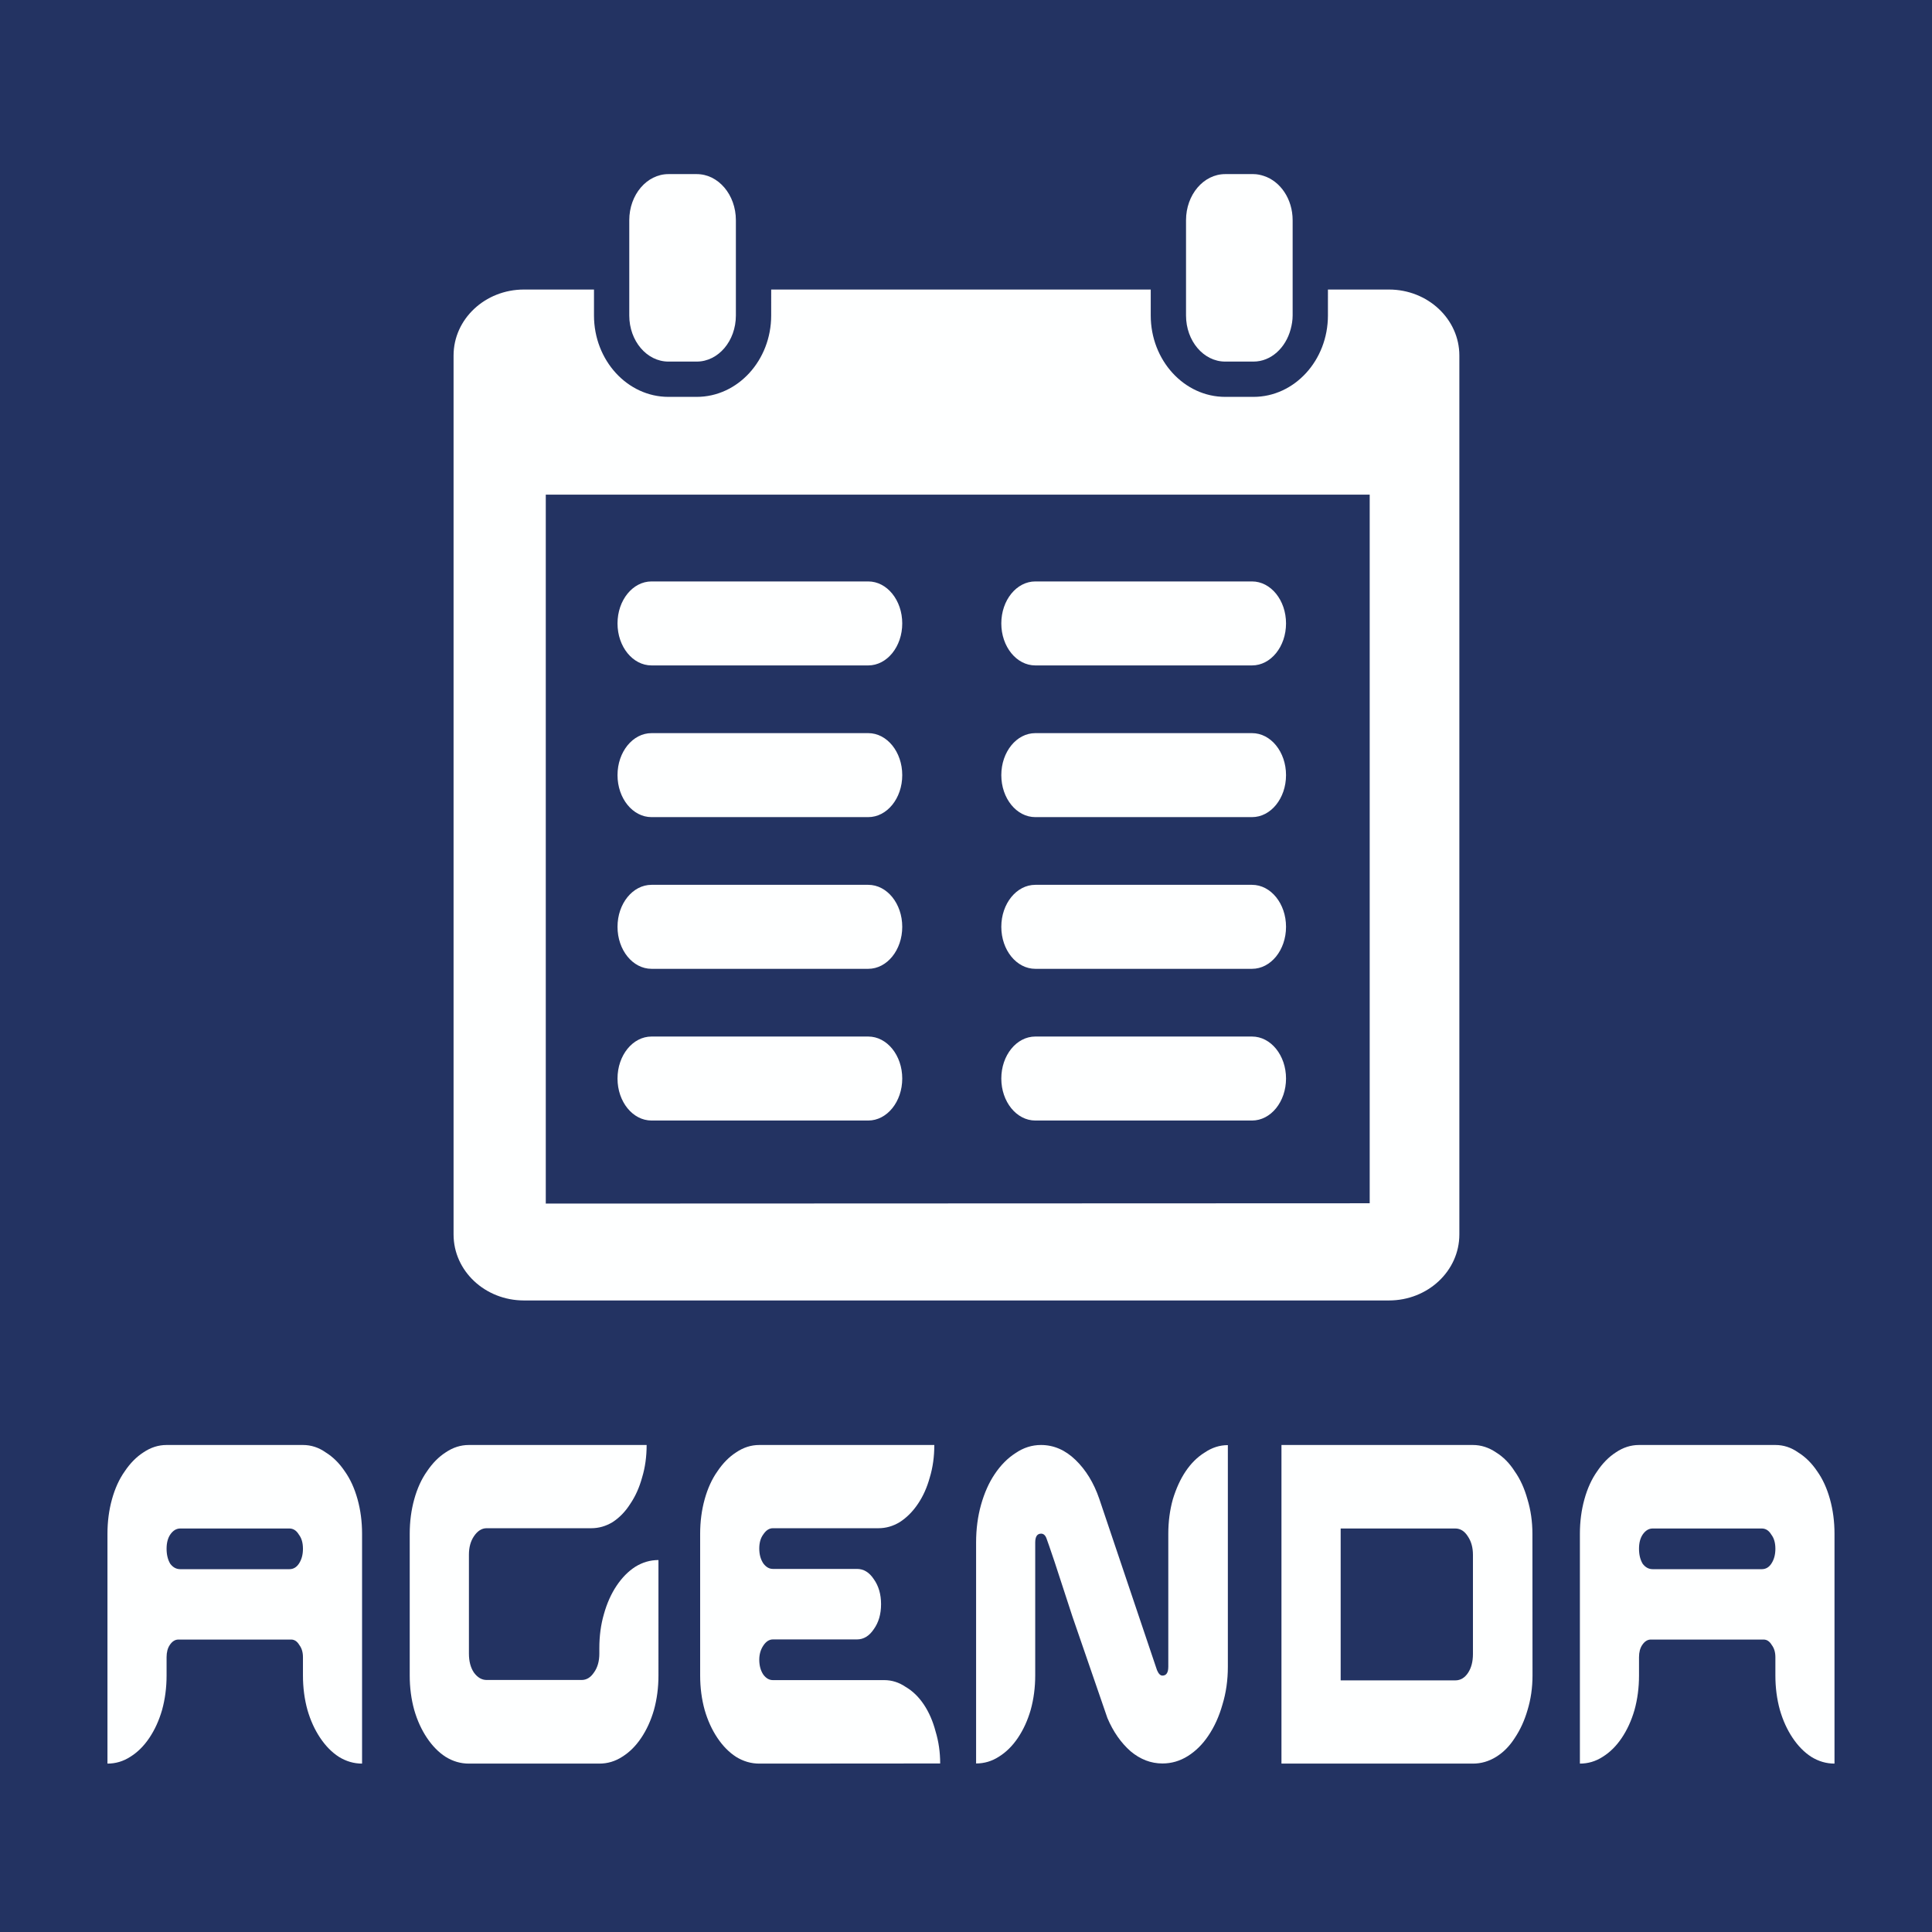
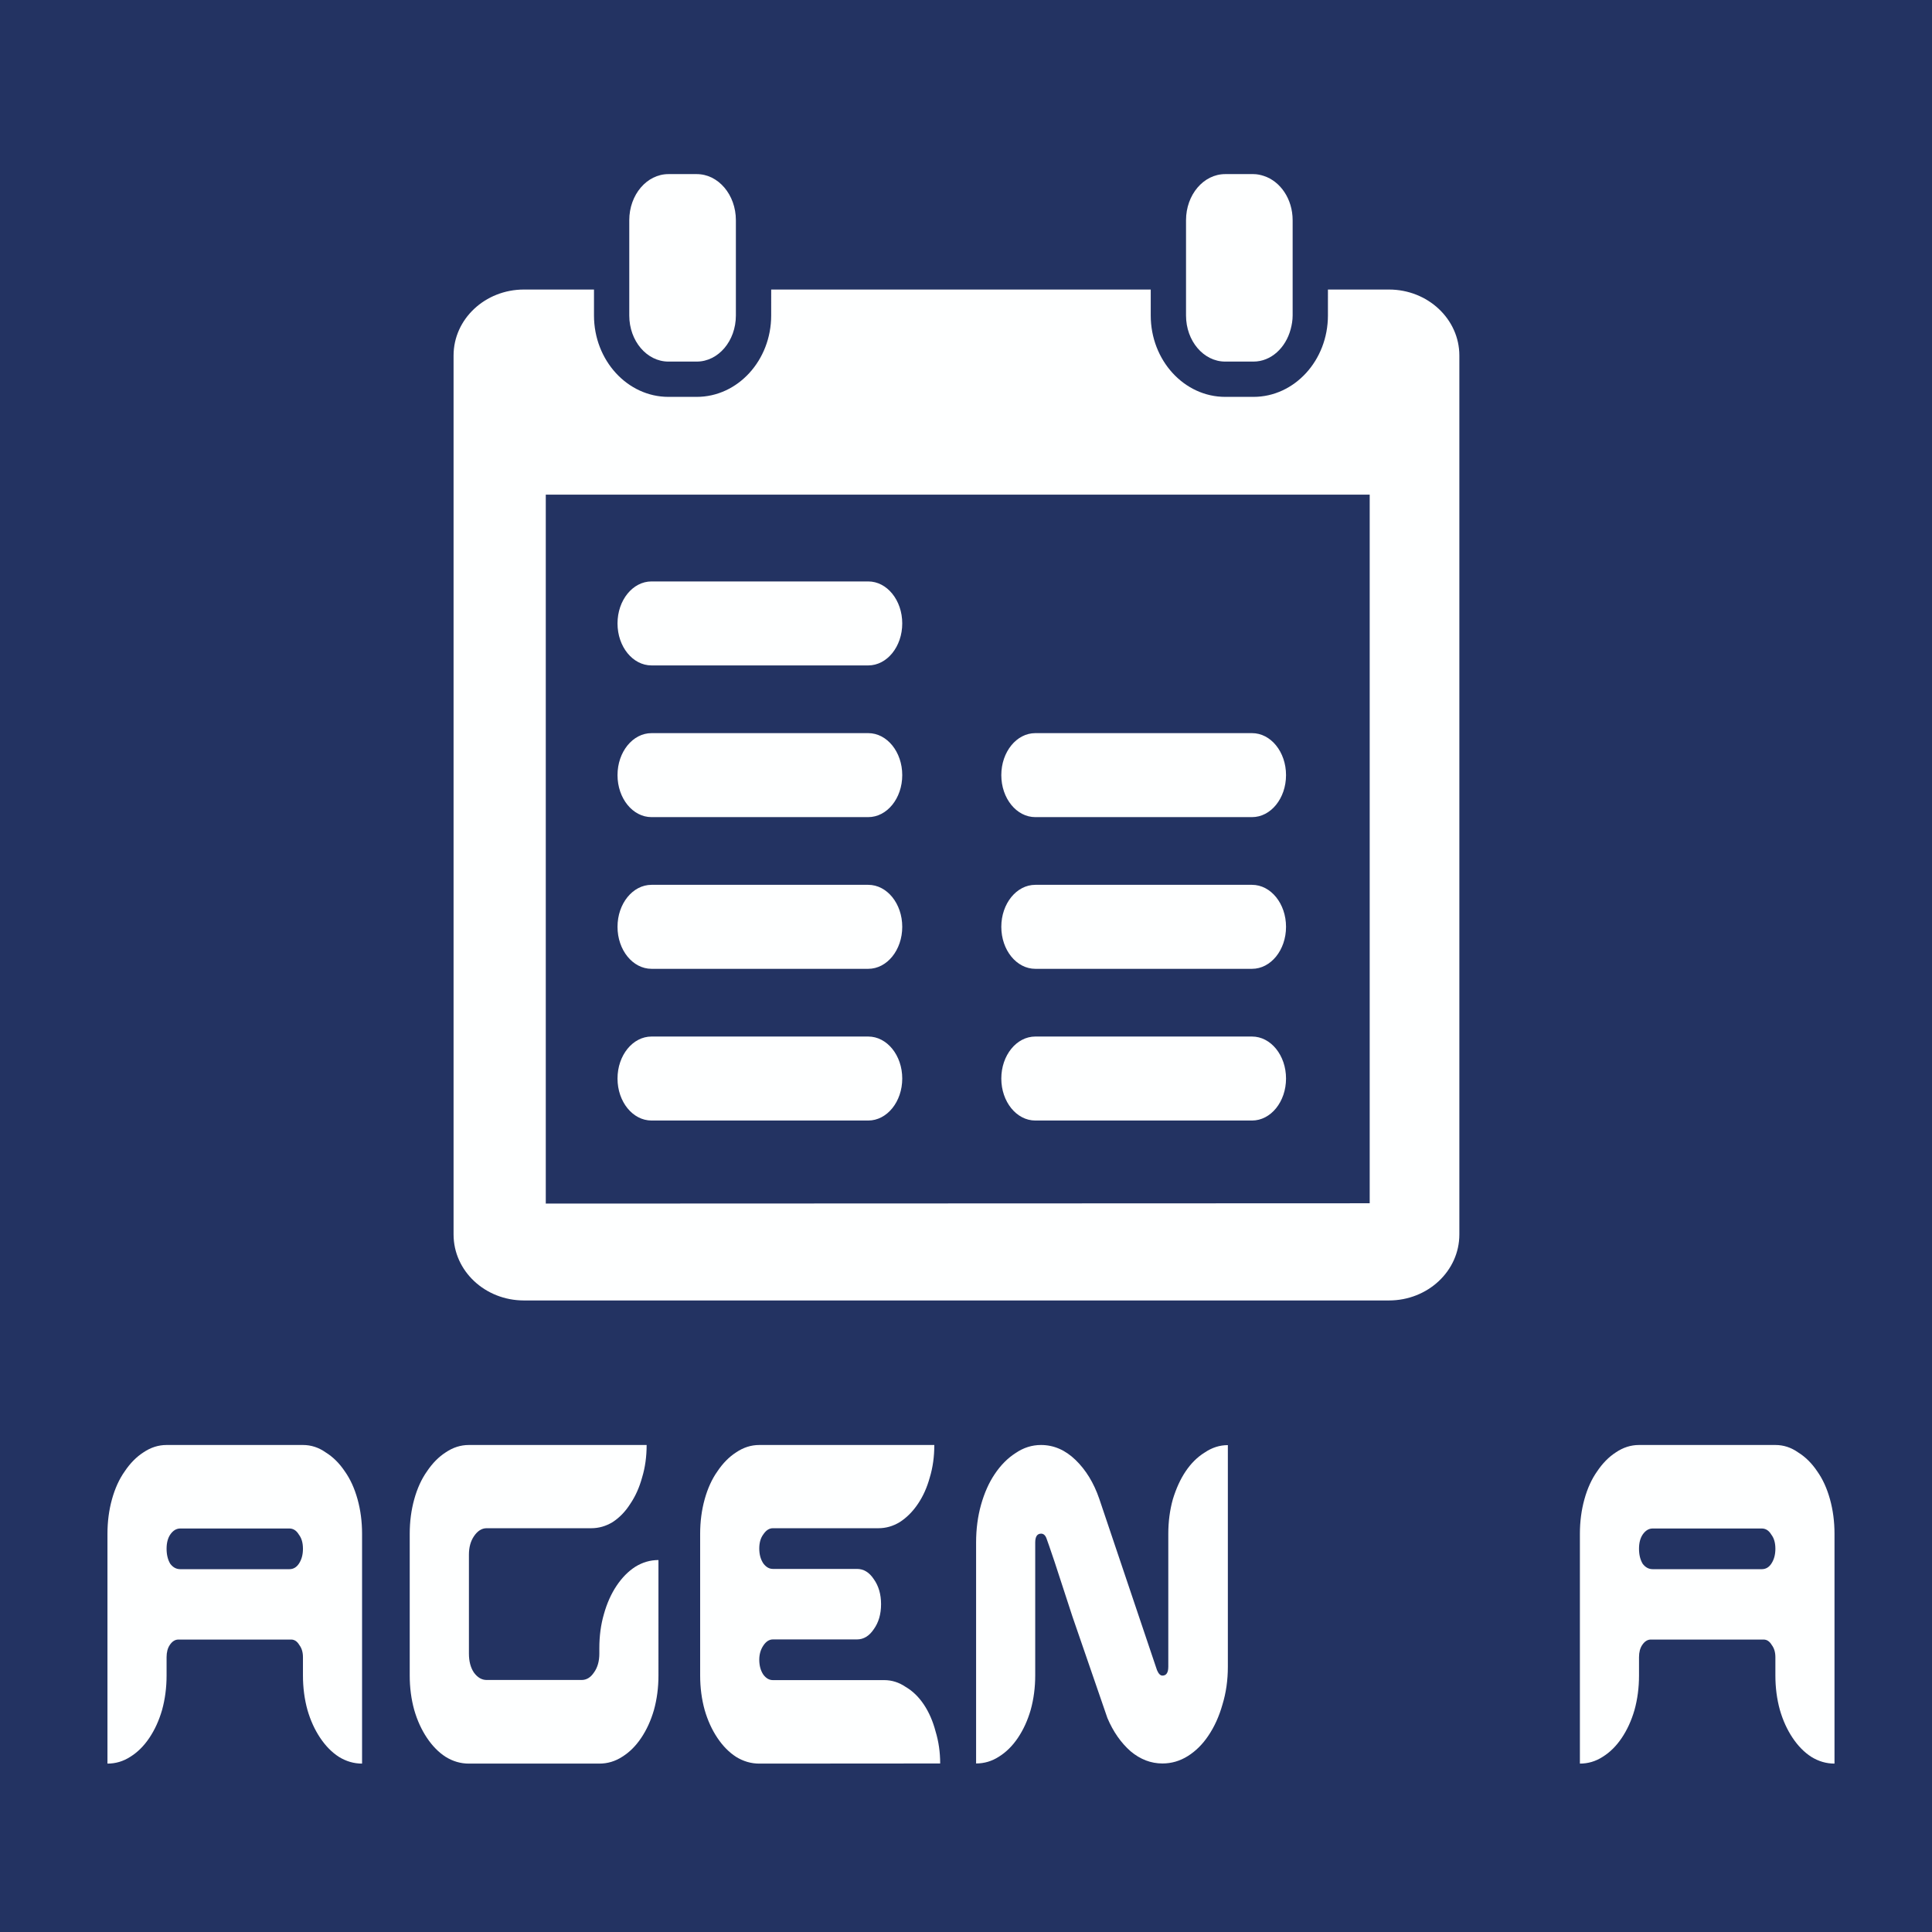
<svg xmlns="http://www.w3.org/2000/svg" xmlns:ns1="http://www.inkscape.org/namespaces/inkscape" xmlns:ns2="http://sodipodi.sourceforge.net/DTD/sodipodi-0.dtd" width="67.274" height="67.274" viewBox="0 0 17.799 17.799" version="1.1" id="svg8" ns1:version="0.92.4 (5da689c313, 2019-01-14)" ns2:docname="agenda.svg">
  <defs id="defs2">
    <clipPath id="clipPath4534" clipPathUnits="userSpaceOnUse">
      <path ns1:connector-curvature="0" id="path4532" d="M 0,595.28 H 841.89 V 0 H 0 Z" />
    </clipPath>
  </defs>
  <ns2:namedview id="base" pagecolor="#233362" bordercolor="#666666" borderopacity="1.0" ns1:pageopacity="1" ns1:pageshadow="2" ns1:zoom="6.2506005" ns1:cx="73.089665" ns1:cy="21.680301" ns1:document-units="mm" ns1:current-layer="g3650" showgrid="false" fit-margin-left="0" fit-margin-right="0" fit-margin-bottom="0" fit-margin-top="0" ns1:window-width="1920" ns1:window-height="1013" ns1:window-x="-9" ns1:window-y="-9" ns1:window-maximized="1" units="px" ns1:snap-bbox="true" ns1:bbox-paths="true" ns1:bbox-nodes="true" ns1:snap-bbox-edge-midpoints="true" ns1:snap-page="true" />
  <g ns1:label="Laag 1" ns1:groupmode="layer" id="layer1" transform="translate(-3.055,-183.917)">
    <g id="g3650">
      <rect y="183.917" x="3.055" height="17.799" width="17.799" id="rect4551-3" style="opacity:1;vector-effect:none;fill:#233362;fill-opacity:1;fill-rule:evenodd;stroke:none;stroke-width:0.192;stroke-linecap:round;stroke-linejoin:round;stroke-miterlimit:4;stroke-dasharray:none;stroke-dashoffset:0;stroke-opacity:1;paint-order:markers stroke fill" />
      <g style="fill:#feffff;fill-opacity:1" id="g26" transform="matrix(-0.017,0,0,0.017,17.055,185.521)">
        <g style="fill:#feffff;fill-opacity:1" id="g24">
          <path style="fill:#feffff;fill-opacity:1" id="path2" d="m 159.567,0 h -15.329 c -1.956,0 -3.811,0.411 -5.608,0.995 -8.979,2.912 -15.616,12.498 -15.616,23.997 v 10.552 27.009 14.052 c 0,2.611 0.435,5.078 1.066,7.44 2.702,10.146 10.653,17.552 20.158,17.552 h 15.329 c 11.724,0 21.224,-11.188 21.224,-24.992 V 62.553 35.544 24.992 C 180.791,11.188 171.291,0 159.567,0 Z" ns1:connector-curvature="0" />
          <path style="fill:#feffff;fill-opacity:1" id="path4" d="m 461.288,0 h -15.329 c -11.724,0 -21.224,11.188 -21.224,24.992 v 10.552 27.009 14.052 c 0,13.804 9.5,24.992 21.224,24.992 h 15.329 c 11.724,0 21.224,-11.188 21.224,-24.992 V 62.553 35.544 24.992 C 482.507,11.188 473.007,0 461.288,0 Z" ns1:connector-curvature="0" />
          <path style="fill:#feffff;fill-opacity:1" id="path6" d="m 539.586,62.553 h -37.954 v 14.052 c 0,24.327 -18.102,44.117 -40.349,44.117 h -15.329 c -22.247,0 -40.349,-19.79 -40.349,-44.117 V 62.553 H 199.916 v 14.052 c 0,24.327 -18.102,44.117 -40.349,44.117 h -15.329 c -22.248,0 -40.349,-19.79 -40.349,-44.117 V 62.553 H 70.818 c -21.066,0 -38.15,16.017 -38.15,35.764 v 476.318 c 0,19.784 17.083,35.764 38.15,35.764 h 468.763 c 21.085,0 38.149,-15.984 38.149,-35.764 V 98.322 C 577.735,78.575 560.671,62.553 539.586,62.553 Z M 527.757,557.9 81.255,557.728 V 173.717 h 446.502 z" ns1:connector-curvature="0" />
          <path style="fill:#feffff;fill-opacity:1" id="path8" d="m 353.017,266.258 h 117.428 c 10.193,0 18.437,-10.179 18.437,-22.759 0,-12.58 -8.248,-22.759 -18.437,-22.759 H 353.017 c -10.193,0 -18.437,10.179 -18.437,22.759 0,12.575 8.243,22.759 18.437,22.759 z" ns1:connector-curvature="0" />
          <path style="fill:#feffff;fill-opacity:1" id="path10" d="m 353.017,348.467 h 117.428 c 10.193,0 18.437,-10.179 18.437,-22.759 0,-12.579 -8.248,-22.758 -18.437,-22.758 H 353.017 c -10.193,0 -18.437,10.179 -18.437,22.758 0,12.58 8.243,22.759 18.437,22.759 z" ns1:connector-curvature="0" />
          <path style="fill:#feffff;fill-opacity:1" id="path12" d="m 353.017,430.676 h 117.428 c 10.193,0 18.437,-10.18 18.437,-22.759 0,-12.579 -8.248,-22.759 -18.437,-22.759 H 353.017 c -10.193,0 -18.437,10.18 -18.437,22.759 0,12.579 8.243,22.759 18.437,22.759 z" ns1:connector-curvature="0" />
          <path style="fill:#feffff;fill-opacity:1" id="path14" d="m 353.017,512.89 h 117.428 c 10.193,0 18.437,-10.18 18.437,-22.759 0,-12.58 -8.248,-22.759 -18.437,-22.759 H 353.017 c -10.193,0 -18.437,10.179 -18.437,22.759 0,12.579 8.243,22.759 18.437,22.759 z" ns1:connector-curvature="0" />
-           <path style="fill:#feffff;fill-opacity:1" id="path16" d="M 145.032,266.258 H 262.46 c 10.193,0 18.436,-10.179 18.436,-22.759 0,-12.58 -8.248,-22.759 -18.436,-22.759 H 145.032 c -10.194,0 -18.437,10.179 -18.437,22.759 0.001,12.575 8.243,22.759 18.437,22.759 z" ns1:connector-curvature="0" />
          <path style="fill:#feffff;fill-opacity:1" id="path18" d="M 145.032,348.467 H 262.46 c 10.193,0 18.436,-10.179 18.436,-22.759 0,-12.579 -8.248,-22.758 -18.436,-22.758 H 145.032 c -10.194,0 -18.437,10.179 -18.437,22.758 0.001,12.58 8.243,22.759 18.437,22.759 z" ns1:connector-curvature="0" />
          <path style="fill:#feffff;fill-opacity:1" id="path20" d="M 145.032,430.676 H 262.46 c 10.193,0 18.436,-10.18 18.436,-22.759 0,-12.579 -8.248,-22.759 -18.436,-22.759 H 145.032 c -10.194,0 -18.437,10.18 -18.437,22.759 0,12.579 8.243,22.759 18.437,22.759 z" ns1:connector-curvature="0" />
          <path style="fill:#feffff;fill-opacity:1" id="path22" d="M 145.032,512.89 H 262.46 c 10.193,0 18.436,-10.18 18.436,-22.759 0,-12.58 -8.248,-22.759 -18.436,-22.759 H 145.032 c -10.194,0 -18.437,10.179 -18.437,22.759 0.001,12.579 8.243,22.759 18.437,22.759 z" ns1:connector-curvature="0" />
        </g>
      </g>
      <g aria-label="AGENDA" transform="scale(0.819,1.221)" style="font-style:normal;font-variant:normal;font-weight:normal;font-stretch:normal;font-size:5.114px;line-height:2;font-family:Aura;-inkscape-font-specification:Aura;letter-spacing:0px;word-spacing:0px;fill:#feffff;fill-opacity:1;stroke:none;stroke-width:0.16" id="text4676">
        <path d="m 7.803,163.935 q -0.138,0 -0.261,-0.051 -0.118,-0.051 -0.21,-0.143 -0.092,-0.092 -0.143,-0.21 -0.051,-0.123 -0.051,-0.261 v -0.138 q 0,-0.056 -0.041,-0.092 -0.036,-0.041 -0.092,-0.041 H 5.737 q -0.056,0 -0.097,0.041 -0.036,0.036 -0.036,0.092 v 0.138 q 0,0.138 -0.051,0.261 -0.051,0.118 -0.143,0.21 -0.092,0.092 -0.215,0.143 -0.118,0.051 -0.256,0.051 v -1.734 q 0,-0.138 0.051,-0.261 0.051,-0.123 0.143,-0.21 0.092,-0.092 0.21,-0.143 0.123,-0.056 0.261,-0.056 h 1.534 q 0.138,0 0.256,0.056 0.123,0.051 0.215,0.143 0.092,0.087 0.143,0.21 0.051,0.123 0.051,0.261 z m -0.665,-1.621 q 0,-0.067 -0.046,-0.107 -0.041,-0.046 -0.107,-0.046 H 5.758 q -0.066,0 -0.113,0.046 -0.041,0.041 -0.041,0.107 0,0.067 0.041,0.113 0.046,0.041 0.113,0.041 h 1.227 q 0.066,0 0.107,-0.041 0.046,-0.046 0.046,-0.113 z" style="fill:#feffff;fill-opacity:1;stroke-width:0.16" id="path4586" />
        <path d="m 11.137,163.27 q 0,0.138 -0.051,0.261 -0.051,0.118 -0.143,0.21 -0.092,0.092 -0.215,0.143 -0.118,0.051 -0.256,0.051 H 9.004 q -0.138,0 -0.261,-0.051 -0.118,-0.051 -0.21,-0.143 -0.092,-0.092 -0.143,-0.21 -0.051,-0.123 -0.051,-0.261 v -1.069 q 0,-0.138 0.051,-0.261 0.051,-0.123 0.143,-0.21 0.092,-0.092 0.21,-0.143 0.123,-0.056 0.261,-0.056 h 2 q 0,0.133 -0.051,0.245 -0.046,0.113 -0.133,0.199 -0.082,0.087 -0.199,0.138 -0.113,0.046 -0.24,0.046 H 9.204 q -0.082,0 -0.143,0.061 -0.056,0.056 -0.056,0.138 v 0.747 q 0,0.087 0.056,0.143 0.061,0.056 0.143,0.056 h 1.069 q 0.082,0 0.138,-0.056 0.061,-0.056 0.061,-0.143 v -0.041 q 0,-0.138 0.051,-0.256 0.051,-0.123 0.143,-0.215 0.092,-0.092 0.21,-0.143 0.123,-0.051 0.261,-0.051 z" style="fill:#feffff;fill-opacity:1;stroke-width:0.16" id="path4588" />
        <path d="m 12.271,163.935 q -0.138,0 -0.261,-0.051 -0.118,-0.051 -0.21,-0.143 -0.092,-0.092 -0.143,-0.21 -0.051,-0.123 -0.051,-0.261 v -1.069 q 0,-0.138 0.051,-0.261 0.051,-0.123 0.143,-0.21 0.092,-0.092 0.21,-0.143 0.123,-0.056 0.261,-0.056 h 1.969 q 0,0.133 -0.051,0.245 -0.046,0.113 -0.133,0.199 -0.087,0.087 -0.205,0.138 -0.113,0.046 -0.24,0.046 h -1.187 q -0.061,0 -0.107,0.046 -0.046,0.041 -0.046,0.107 0,0.067 0.046,0.113 0.046,0.041 0.107,0.041 h 0.946 q 0.113,0 0.189,0.077 0.082,0.077 0.082,0.189 0,0.113 -0.082,0.189 -0.077,0.077 -0.189,0.077 h -0.946 q -0.061,0 -0.107,0.046 -0.046,0.046 -0.046,0.107 0,0.067 0.046,0.113 0.046,0.041 0.107,0.041 h 1.253 q 0.128,0 0.24,0.051 0.118,0.046 0.205,0.133 0.087,0.087 0.133,0.205 0.051,0.113 0.051,0.24 z" style="fill:#feffff;fill-opacity:1;stroke-width:0.16" id="path4590" />
        <path d="m 17.542,163.204 q 0,0.153 -0.061,0.286 -0.056,0.133 -0.159,0.235 -0.097,0.097 -0.23,0.153 -0.133,0.056 -0.286,0.056 -0.194,0 -0.358,-0.092 -0.164,-0.097 -0.261,-0.251 -0.256,-0.496 -0.394,-0.767 -0.133,-0.276 -0.199,-0.409 -0.077,-0.153 -0.092,-0.179 -0.02,-0.036 -0.061,-0.036 -0.066,0 -0.066,0.067 v 1.002 q 0,0.138 -0.051,0.261 -0.051,0.118 -0.143,0.21 -0.092,0.092 -0.215,0.143 -0.118,0.051 -0.256,0.051 v -1.667 q 0,-0.153 0.056,-0.286 0.056,-0.133 0.153,-0.23 0.102,-0.102 0.235,-0.159 0.133,-0.061 0.286,-0.061 0.215,0 0.389,0.113 0.174,0.113 0.266,0.292 l 0.65,1.294 q 0.026,0.041 0.061,0.041 0.066,0 0.066,-0.067 v -1.002 q 0,-0.138 0.051,-0.261 0.056,-0.123 0.143,-0.21 0.092,-0.092 0.215,-0.143 0.123,-0.056 0.261,-0.056 z" style="fill:#feffff;fill-opacity:1;stroke-width:0.16" id="path4592" />
-         <path d="m 20.969,163.27 q 0,0.138 -0.056,0.261 -0.051,0.118 -0.143,0.21 -0.087,0.092 -0.21,0.143 -0.123,0.051 -0.261,0.051 H 18.145 v -2.404 h 2.153 q 0.138,0 0.261,0.056 0.123,0.051 0.21,0.143 0.092,0.087 0.143,0.21 0.056,0.123 0.056,0.261 z m -0.67,-0.91 q 0,-0.082 -0.056,-0.138 -0.056,-0.061 -0.143,-0.061 h -1.289 v 0.573 0.573 h 1.289 q 0.087,0 0.143,-0.056 0.056,-0.056 0.056,-0.143 z" style="fill:#feffff;fill-opacity:1;stroke-width:0.16" id="path4594" />
        <path d="m 24.366,163.935 q -0.138,0 -0.261,-0.051 -0.118,-0.051 -0.21,-0.143 -0.092,-0.092 -0.143,-0.21 -0.051,-0.123 -0.051,-0.261 v -0.138 q 0,-0.056 -0.041,-0.092 -0.036,-0.041 -0.092,-0.041 h -1.268 q -0.056,0 -0.097,0.041 -0.036,0.036 -0.036,0.092 v 0.138 q 0,0.138 -0.051,0.261 -0.051,0.118 -0.143,0.21 -0.092,0.092 -0.215,0.143 -0.118,0.051 -0.256,0.051 v -1.734 q 0,-0.138 0.051,-0.261 0.051,-0.123 0.143,-0.21 0.092,-0.092 0.21,-0.143 0.123,-0.056 0.261,-0.056 h 1.534 q 0.138,0 0.256,0.056 0.123,0.051 0.215,0.143 0.092,0.087 0.143,0.21 0.051,0.123 0.051,0.261 z m -0.665,-1.621 q 0,-0.067 -0.046,-0.107 -0.041,-0.046 -0.107,-0.046 h -1.227 q -0.066,0 -0.113,0.046 -0.041,0.041 -0.041,0.107 0,0.067 0.041,0.113 0.046,0.041 0.113,0.041 h 1.227 q 0.066,0 0.107,-0.041 0.046,-0.046 0.046,-0.113 z" style="fill:#feffff;fill-opacity:1;stroke-width:0.16" id="path4596" />
      </g>
    </g>
  </g>
</svg>